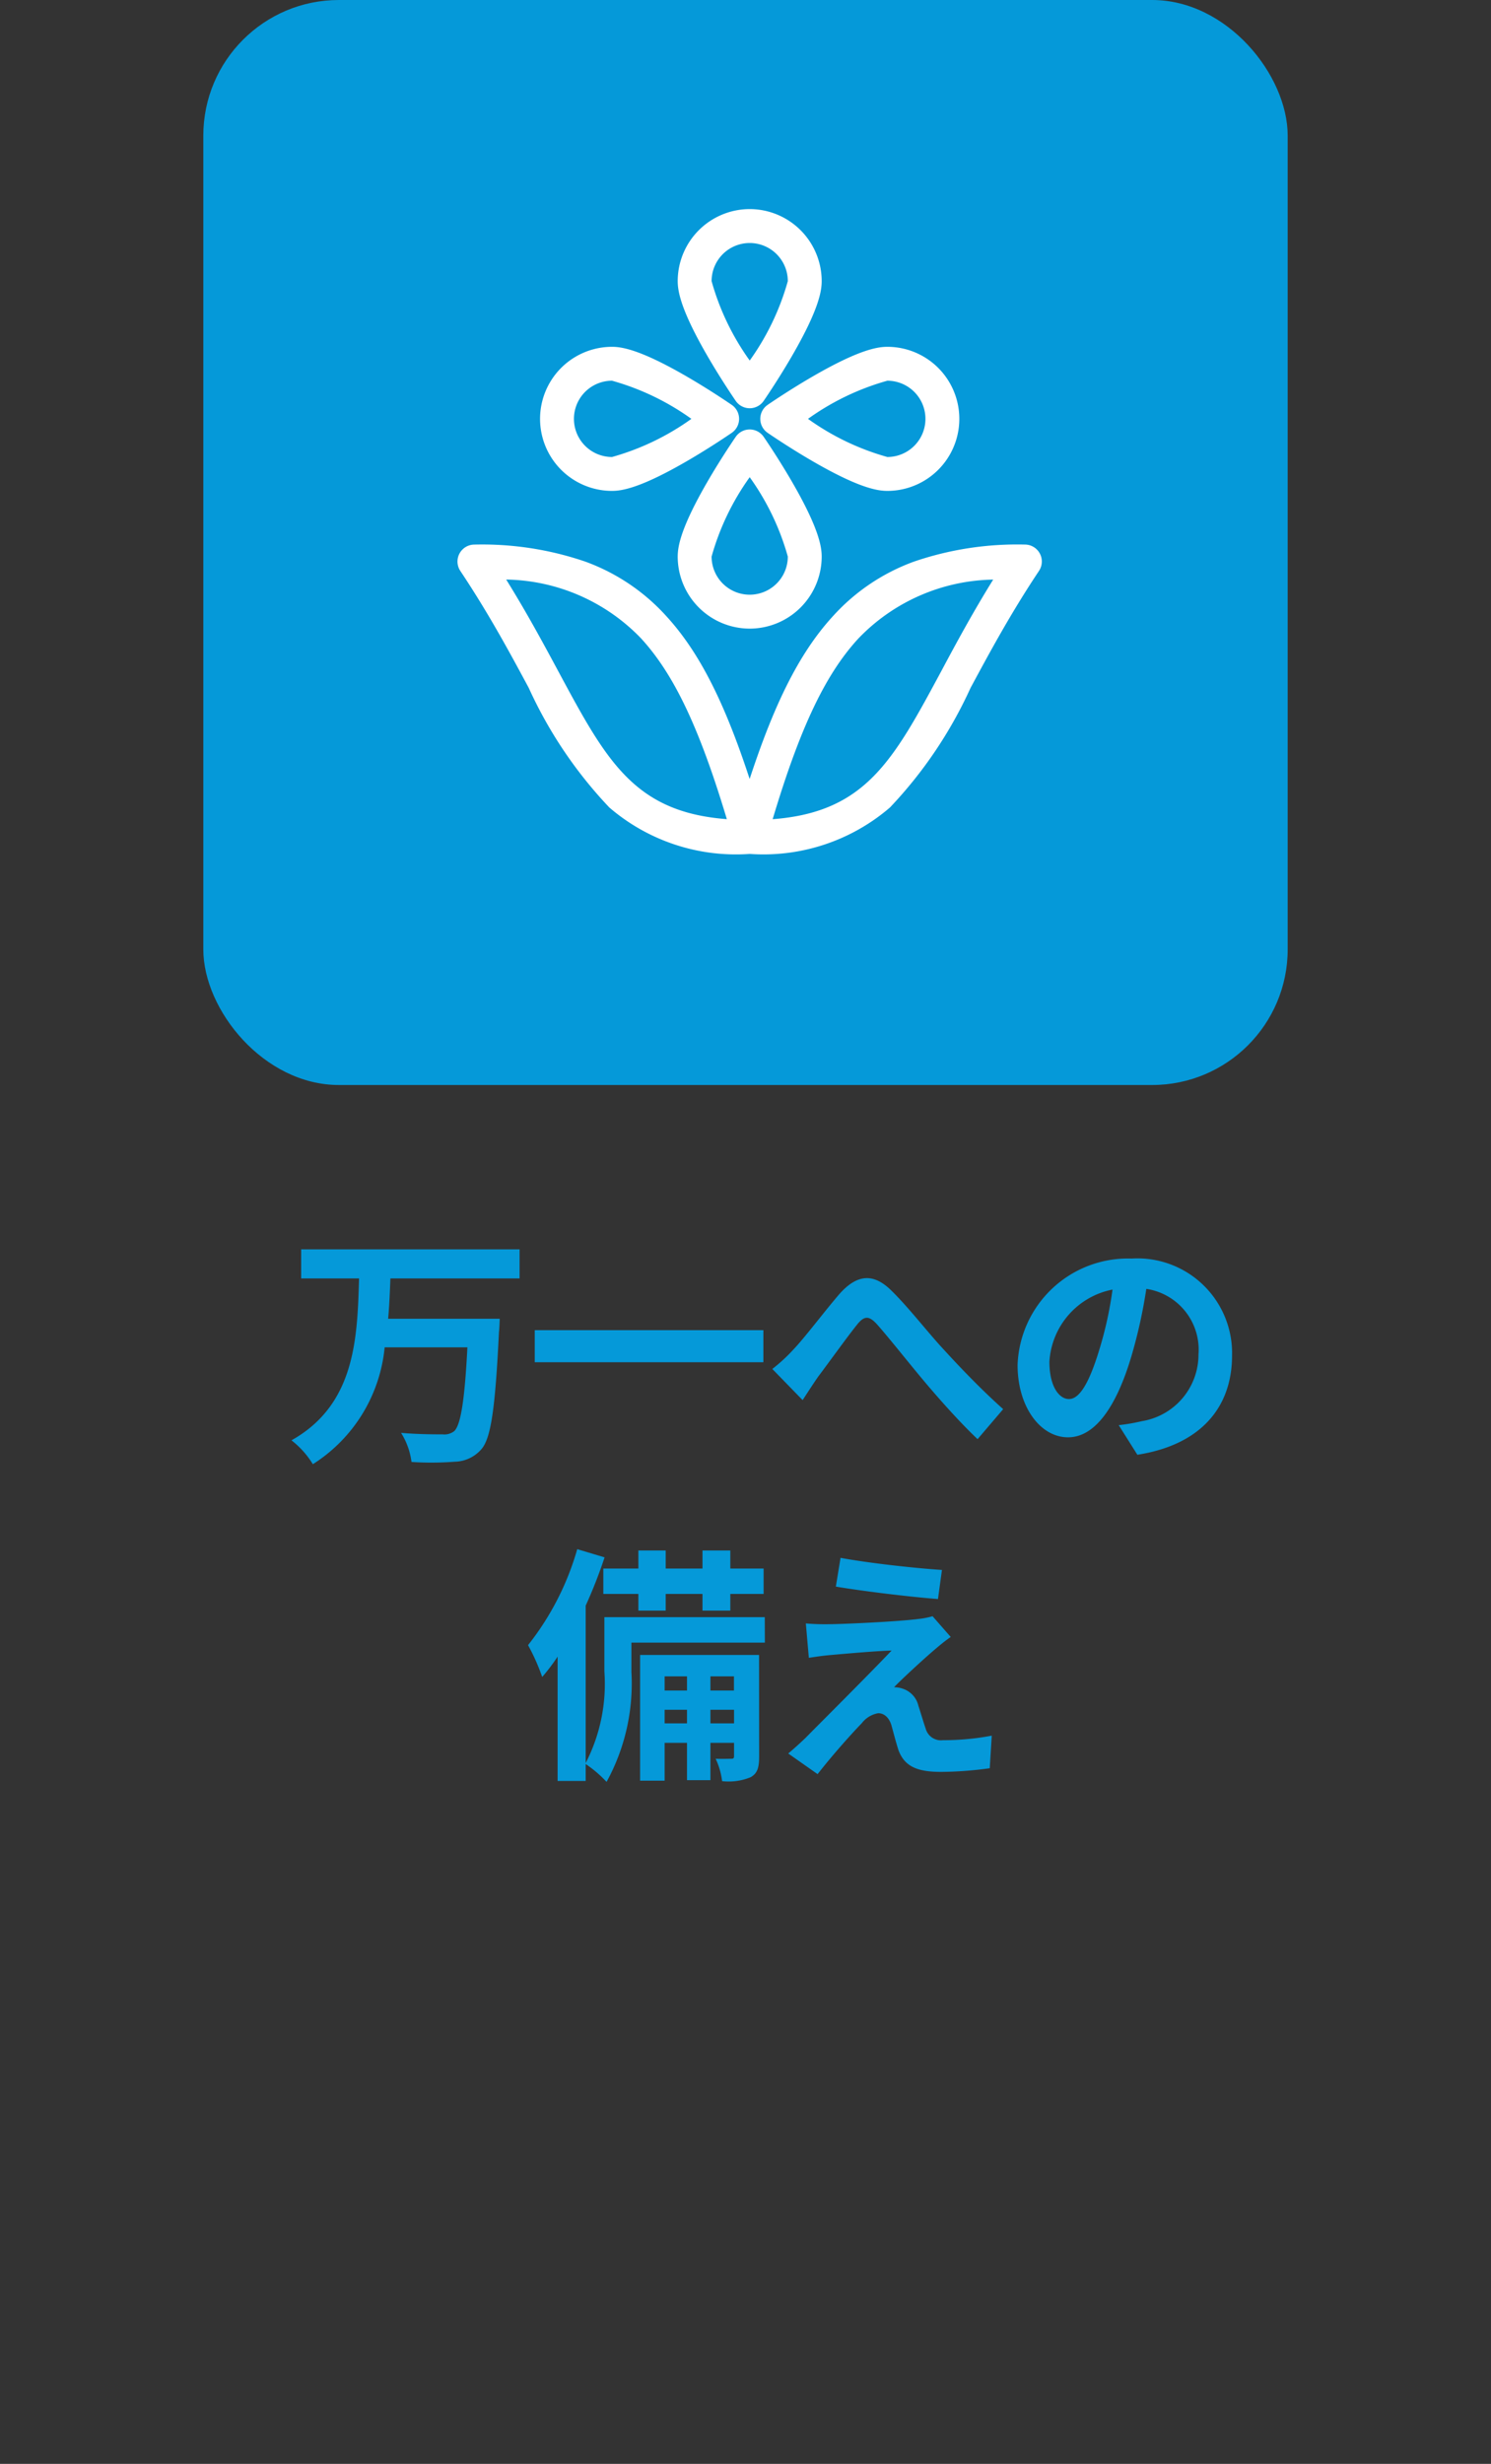
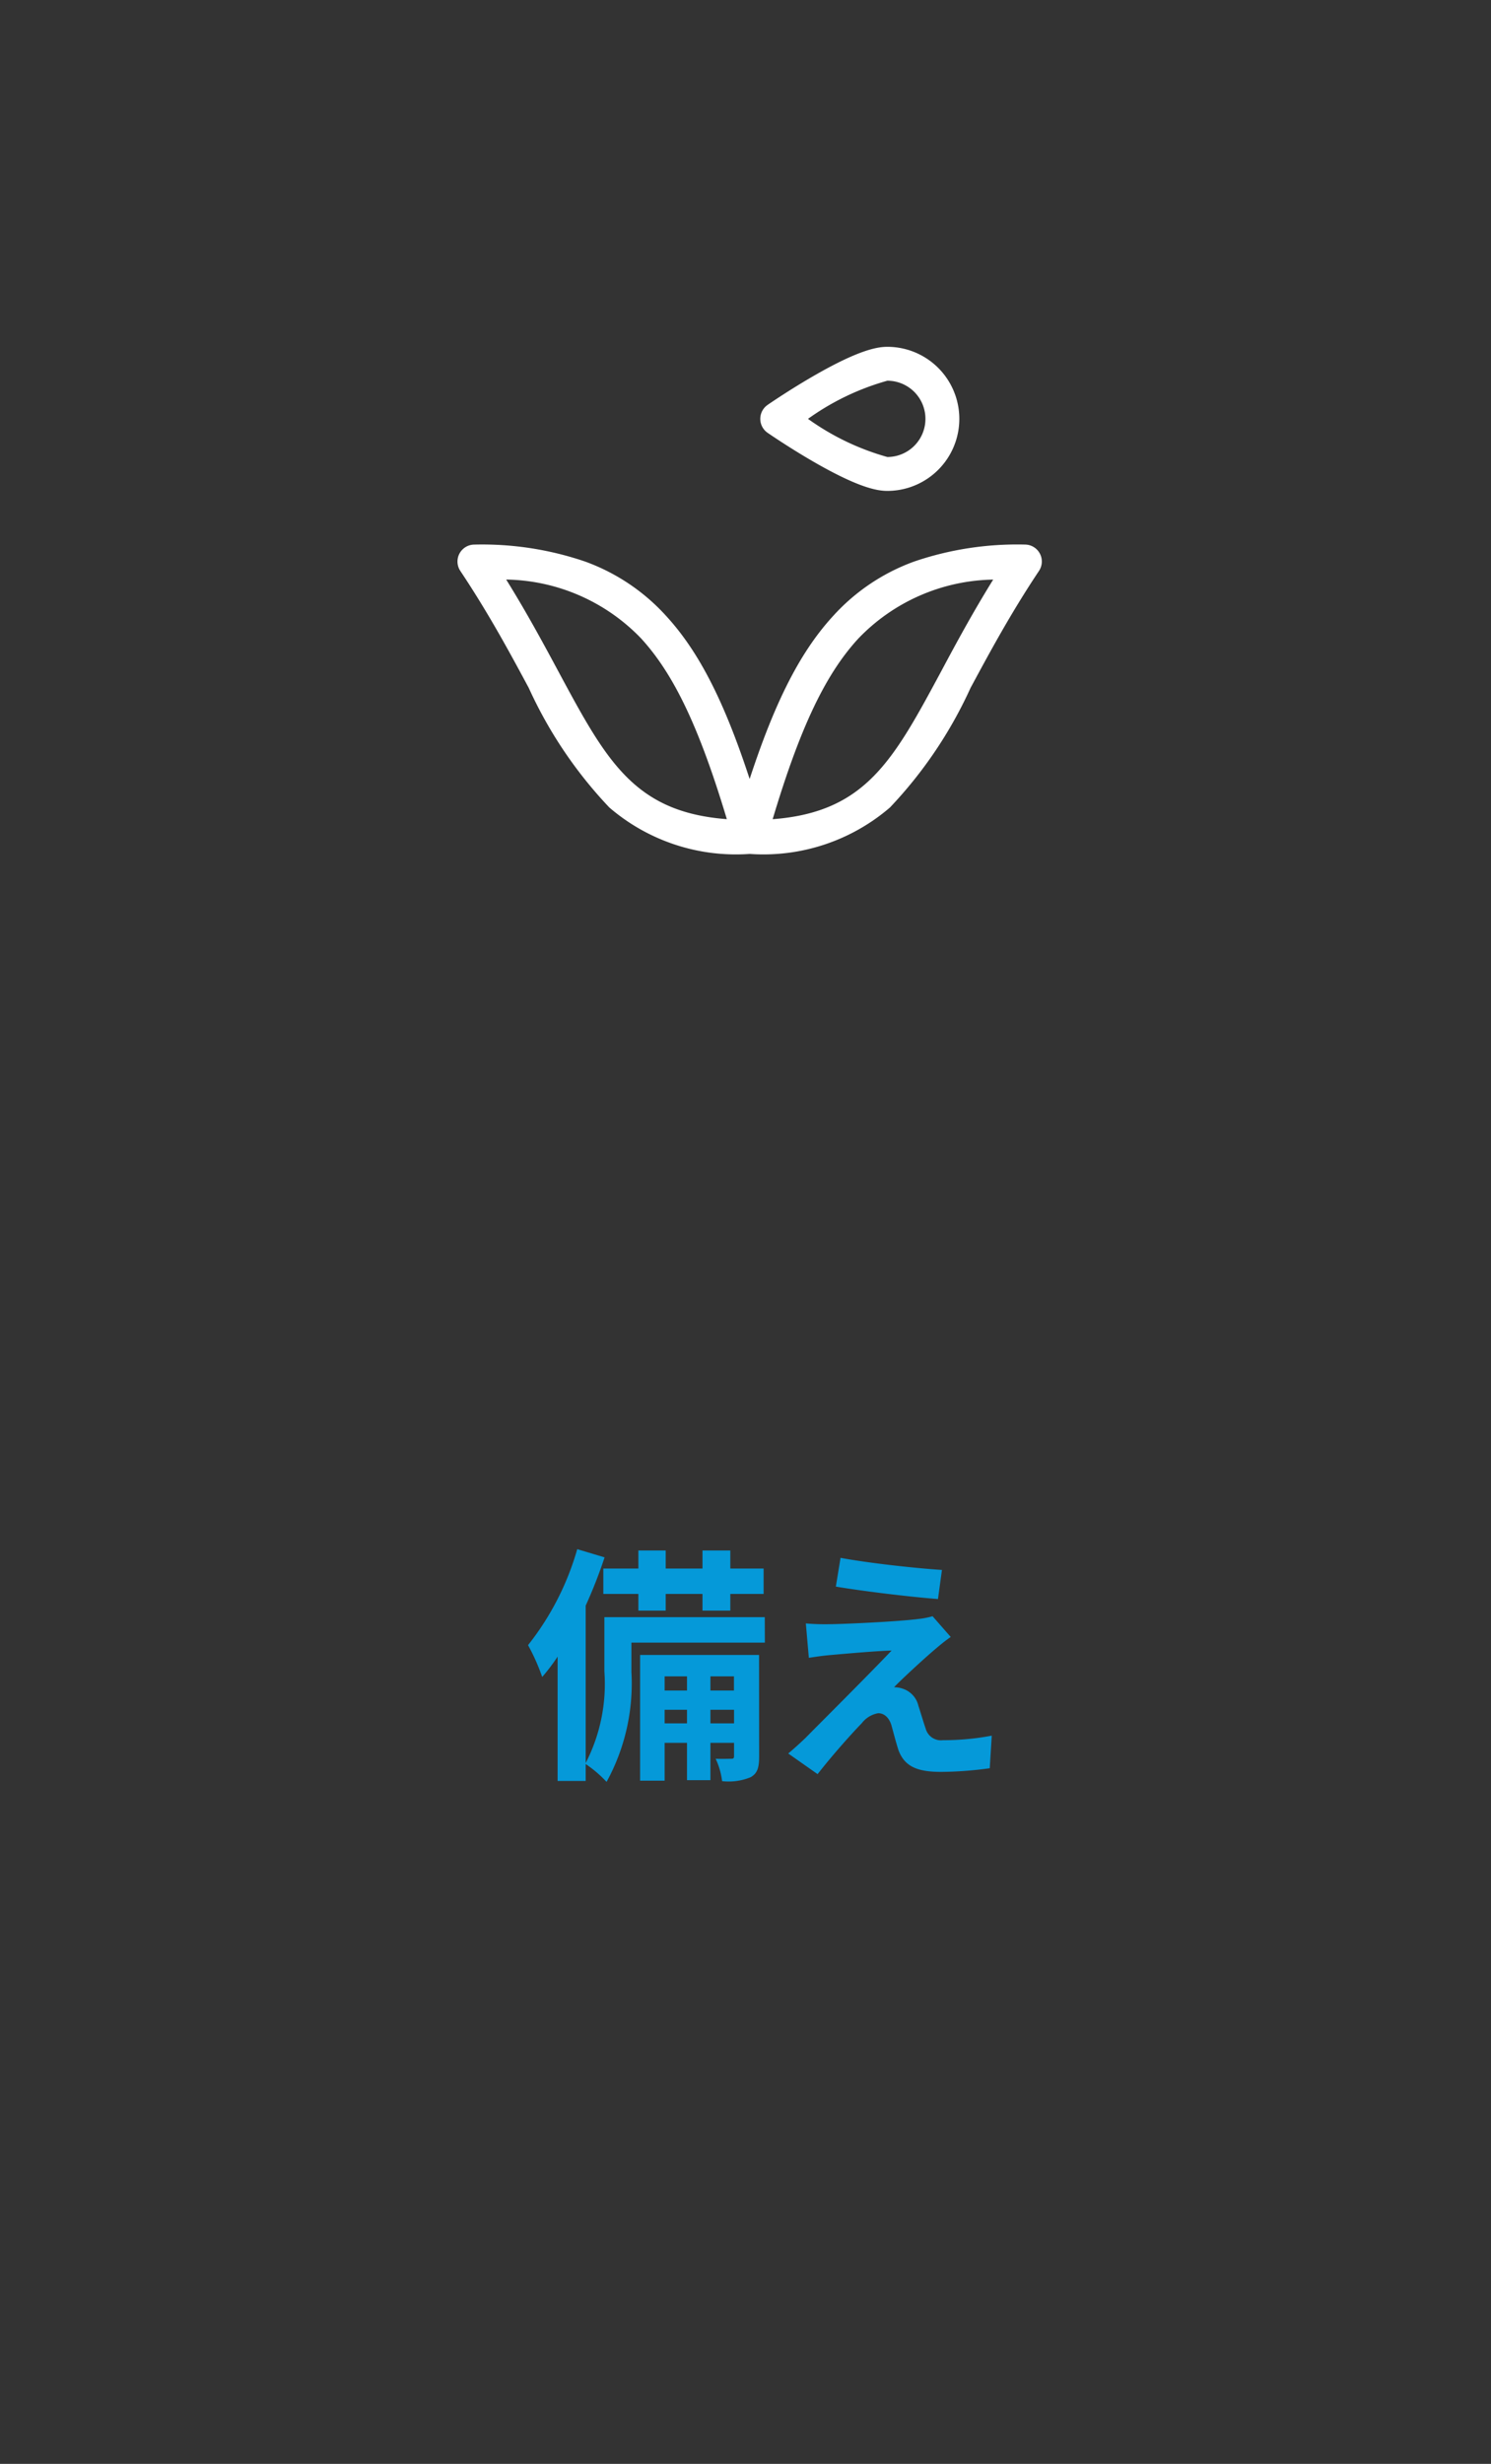
<svg xmlns="http://www.w3.org/2000/svg" id="グループ_1" data-name="グループ 1" width="66" height="109" viewBox="0 0 66 109">
  <rect x="0" y="0" width="66" height="109" fill="#333333" stroke="none" />
  <rect id="長方形_1" data-name="長方形 1" width="66" height="109" fill="none" />
  <g id="グループ_19880" data-name="グループ 19880" transform="translate(-191 -0.16)">
    <g id="グループ_19879" data-name="グループ 19879">
      <g id="グループ">
-         <path id="パス_1" data-name="パス 1" d="M10.34-7.282V-8.569H.671v1.287H3.234C3.157-4.631,3.069-1.705.242-.121A3.914,3.914,0,0,1,1.188.935a6.9,6.9,0,0,0,3.179-5.17H8.03C7.909-1.881,7.733-.8,7.447-.528a.708.708,0,0,1-.517.143c-.33,0-1.078,0-1.837-.066A3.144,3.144,0,0,1,5.555.836,13.447,13.447,0,0,0,7.469.825,1.6,1.6,0,0,0,8.646.275c.429-.484.616-1.815.781-5.192.022-.165.033-.583.033-.583H4.521c.055-.594.077-1.2.1-1.782Zm.671,2.288v1.419h10.12V-4.994ZM21.527-3.278,22.869-1.9c.187-.286.44-.682.693-1.045.473-.627,1.254-1.716,1.694-2.266.319-.407.528-.462.913-.033.517.583,1.342,1.628,2.024,2.442s1.628,1.881,2.42,2.629L31.746-1.5c-1.045-.935-1.98-1.925-2.684-2.695-.649-.7-1.529-1.837-2.277-2.563-.8-.781-1.518-.7-2.288.165-.682.792-1.529,1.925-2.035,2.453A7.361,7.361,0,0,1,21.527-3.278Zm20.35-.594a4.189,4.189,0,0,0-4.444-4.29,4.887,4.887,0,0,0-5.049,4.708c0,1.859,1.012,3.2,2.233,3.2,1.2,0,2.145-1.364,2.805-3.586a22.246,22.246,0,0,0,.66-2.981,2.719,2.719,0,0,1,2.31,2.9A2.985,2.985,0,0,1,37.884-.968a8.46,8.46,0,0,1-1.023.176L37.686.517C40.458.088,41.877-1.551,41.877-3.872ZM33.792-3.6a3.463,3.463,0,0,1,2.794-3.19A16.511,16.511,0,0,1,36-4.125c-.451,1.485-.88,2.178-1.342,2.178C34.232-1.947,33.792-2.486,33.792-3.6Z" transform="translate(203.66 64)" fill="#0599d9" />
        <path id="パス_2" data-name="パス 2" d="M3.487-8.448v1.122H5.038v.737h1.21v-.737H7.876v.737H9.108v-.737h1.474V-8.448H9.108v-.8H7.876v.8H6.248v-.8H5.038v.8ZM8.228-1.6v-.6H9.273v.6ZM6.2-1.6v-.6h.99v.6Zm.99-2.079v.627H6.2v-.627Zm2.079,0v.627H8.228v-.627Zm1.111-.946H5.115V.935H6.2V-.737h.99V.913H8.228V-.737H9.273v.572c0,.11-.022.132-.121.132s-.385.011-.693,0a3.275,3.275,0,0,1,.286.99A2.549,2.549,0,0,0,10.01.781c.308-.176.374-.44.374-.935Zm.253-1.672h-7.1v2.4A7.625,7.625,0,0,1,2.706.154V-6.809a21.383,21.383,0,0,0,.836-2.134l-1.21-.363A12.256,12.256,0,0,1,.154-5.06,9.1,9.1,0,0,1,.781-3.652a8.775,8.775,0,0,0,.682-.9v5.5H2.706V.2A5.322,5.322,0,0,1,3.63.99a9.043,9.043,0,0,0,1.1-4.862v-1.3h5.907Zm3.355-2.629-.209,1.276c1.309.22,3.366.462,4.521.55l.176-1.287C17.336-8.459,15.224-8.69,13.992-8.921Zm4.873,3.5-.8-.913a3.525,3.525,0,0,1-.627.121c-.913.121-3.41.231-3.927.231a9.736,9.736,0,0,1-1.056-.033L12.584-4.5c.231-.033.561-.088.946-.121.627-.055,1.947-.176,2.717-.2-1,1.056-3.256,3.3-3.817,3.872-.3.286-.561.517-.759.682l1.3.913c.759-.968,1.584-1.87,1.958-2.255a1.168,1.168,0,0,1,.726-.44c.22,0,.462.143.583.528.077.275.209.792.319,1.122.275.715.836.946,1.881.946A16.064,16.064,0,0,0,20.592.385l.088-1.441a11.344,11.344,0,0,1-2.156.2.7.7,0,0,1-.77-.517c-.1-.286-.22-.7-.319-1a1.044,1.044,0,0,0-.66-.748,1.208,1.208,0,0,0-.418-.077c.264-.286,1.287-1.232,1.793-1.661C18.348-5.027,18.579-5.225,18.865-5.423Z" transform="translate(214.22 78)" fill="#0599d9" />
      </g>
-       <rect id="長方形_1432" data-name="長方形 1432" width="48" height="48" rx="6" transform="translate(200 0.16)" fill="#0599d9" />
    </g>
    <g id="グループ_8973" data-name="グループ 8973" transform="translate(212 10.16)">
-       <path id="パス_291" data-name="パス 291" d="M923.937,191.75a3.191,3.191,0,0,1,3.187,3.187c0,.448-.137,1.279-1.32,3.318-.617,1.064-1.225,1.945-1.25,1.982a.75.75,0,0,1-1.234,0c-.026-.037-.633-.919-1.25-1.982-1.183-2.039-1.32-2.871-1.32-3.318a3.191,3.191,0,0,1,3.187-3.187Zm0,6.7a11.178,11.178,0,0,0,1.687-3.512,1.687,1.687,0,1,0-3.374,0,11.163,11.163,0,0,0,1.687,3.511Z" transform="translate(-911.751 -192.5)" fill="#fff" />
-       <path id="パス_292" data-name="パス 292" d="M918.937,196.75c.448,0,1.279.137,3.318,1.32,1.064.617,1.945,1.225,1.982,1.25a.75.75,0,0,1,0,1.234c-.037.026-.919.633-1.982,1.25-2.039,1.183-2.871,1.32-3.318,1.32a3.187,3.187,0,0,1,0-6.374Zm3.512,3.187a11.179,11.179,0,0,0-3.512-1.687,1.687,1.687,0,1,0,0,3.374,11.178,11.178,0,0,0,3.512-1.687Z" transform="translate(-912.844 -191.407)" fill="#fff" />
-       <path id="パス_293" data-name="パス 293" d="M923.937,208.561a3.191,3.191,0,0,1-3.187-3.187c0-.448.137-1.279,1.32-3.318.617-1.064,1.225-1.945,1.25-1.982a.75.75,0,0,1,1.234,0c.026.037.633.919,1.25,1.982,1.183,2.039,1.32,2.871,1.32,3.318a3.191,3.191,0,0,1-3.187,3.187Zm0-6.7a11.179,11.179,0,0,0-1.687,3.512,1.687,1.687,0,0,0,3.374,0,11.163,11.163,0,0,0-1.687-3.511Z" transform="translate(-911.751 -190.751)" fill="#fff" />
      <path id="パス_294" data-name="パス 294" d="M929.374,203.124c-.448,0-1.279-.137-3.318-1.32-1.064-.617-1.945-1.225-1.982-1.25a.75.75,0,0,1,0-1.234c.037-.026.918-.633,1.982-1.25,2.039-1.183,2.87-1.32,3.318-1.32a3.187,3.187,0,1,1,0,6.374Zm-3.512-3.187a11.177,11.177,0,0,0,3.512,1.687,1.687,1.687,0,1,0,0-3.374,11.163,11.163,0,0,0-3.511,1.687Z" transform="translate(-911.096 -191.407)" fill="#fff" />
      <path id="パス_295" data-name="パス 295" d="M923.5,218.436a.75.75,0,0,1-.721-.956c1.408-4.927,2.693-7.707,4.435-9.594a8.948,8.948,0,0,1,3.567-2.385,14.12,14.12,0,0,1,4.9-.751.75.75,0,0,1,.624,1.166c-1.267,1.9-2.2,3.64-3.029,5.175a19.247,19.247,0,0,1-3.567,5.29,8.589,8.589,0,0,1-6.209,2.055ZM934.278,206.3a8.463,8.463,0,0,0-5.962,2.6c-1.456,1.577-2.582,3.93-3.8,8,4.107-.31,5.338-2.6,7.448-6.519C932.623,209.147,933.357,207.784,934.278,206.3Z" transform="translate(-911.314 -190.659)" fill="#fff" />
      <path id="パス_296" data-name="パス 296" d="M925.686,218.436a8.589,8.589,0,0,1-6.213-2.054,19.246,19.246,0,0,1-3.567-5.29c-.826-1.535-1.762-3.275-3.029-5.175a.75.75,0,0,1,.624-1.166,14.119,14.119,0,0,1,4.9.751,8.95,8.95,0,0,1,3.567,2.385c1.742,1.888,3.027,4.667,4.435,9.594a.75.75,0,0,1-.721.956ZM914.908,206.3c.921,1.482,1.654,2.845,2.318,4.079,2.11,3.922,3.341,6.209,7.448,6.519-1.223-4.066-2.348-6.419-3.8-8a8.463,8.463,0,0,0-5.966-2.6Z" transform="translate(-913.5 -190.659)" fill="#fff" />
    </g>
  </g>
</svg>